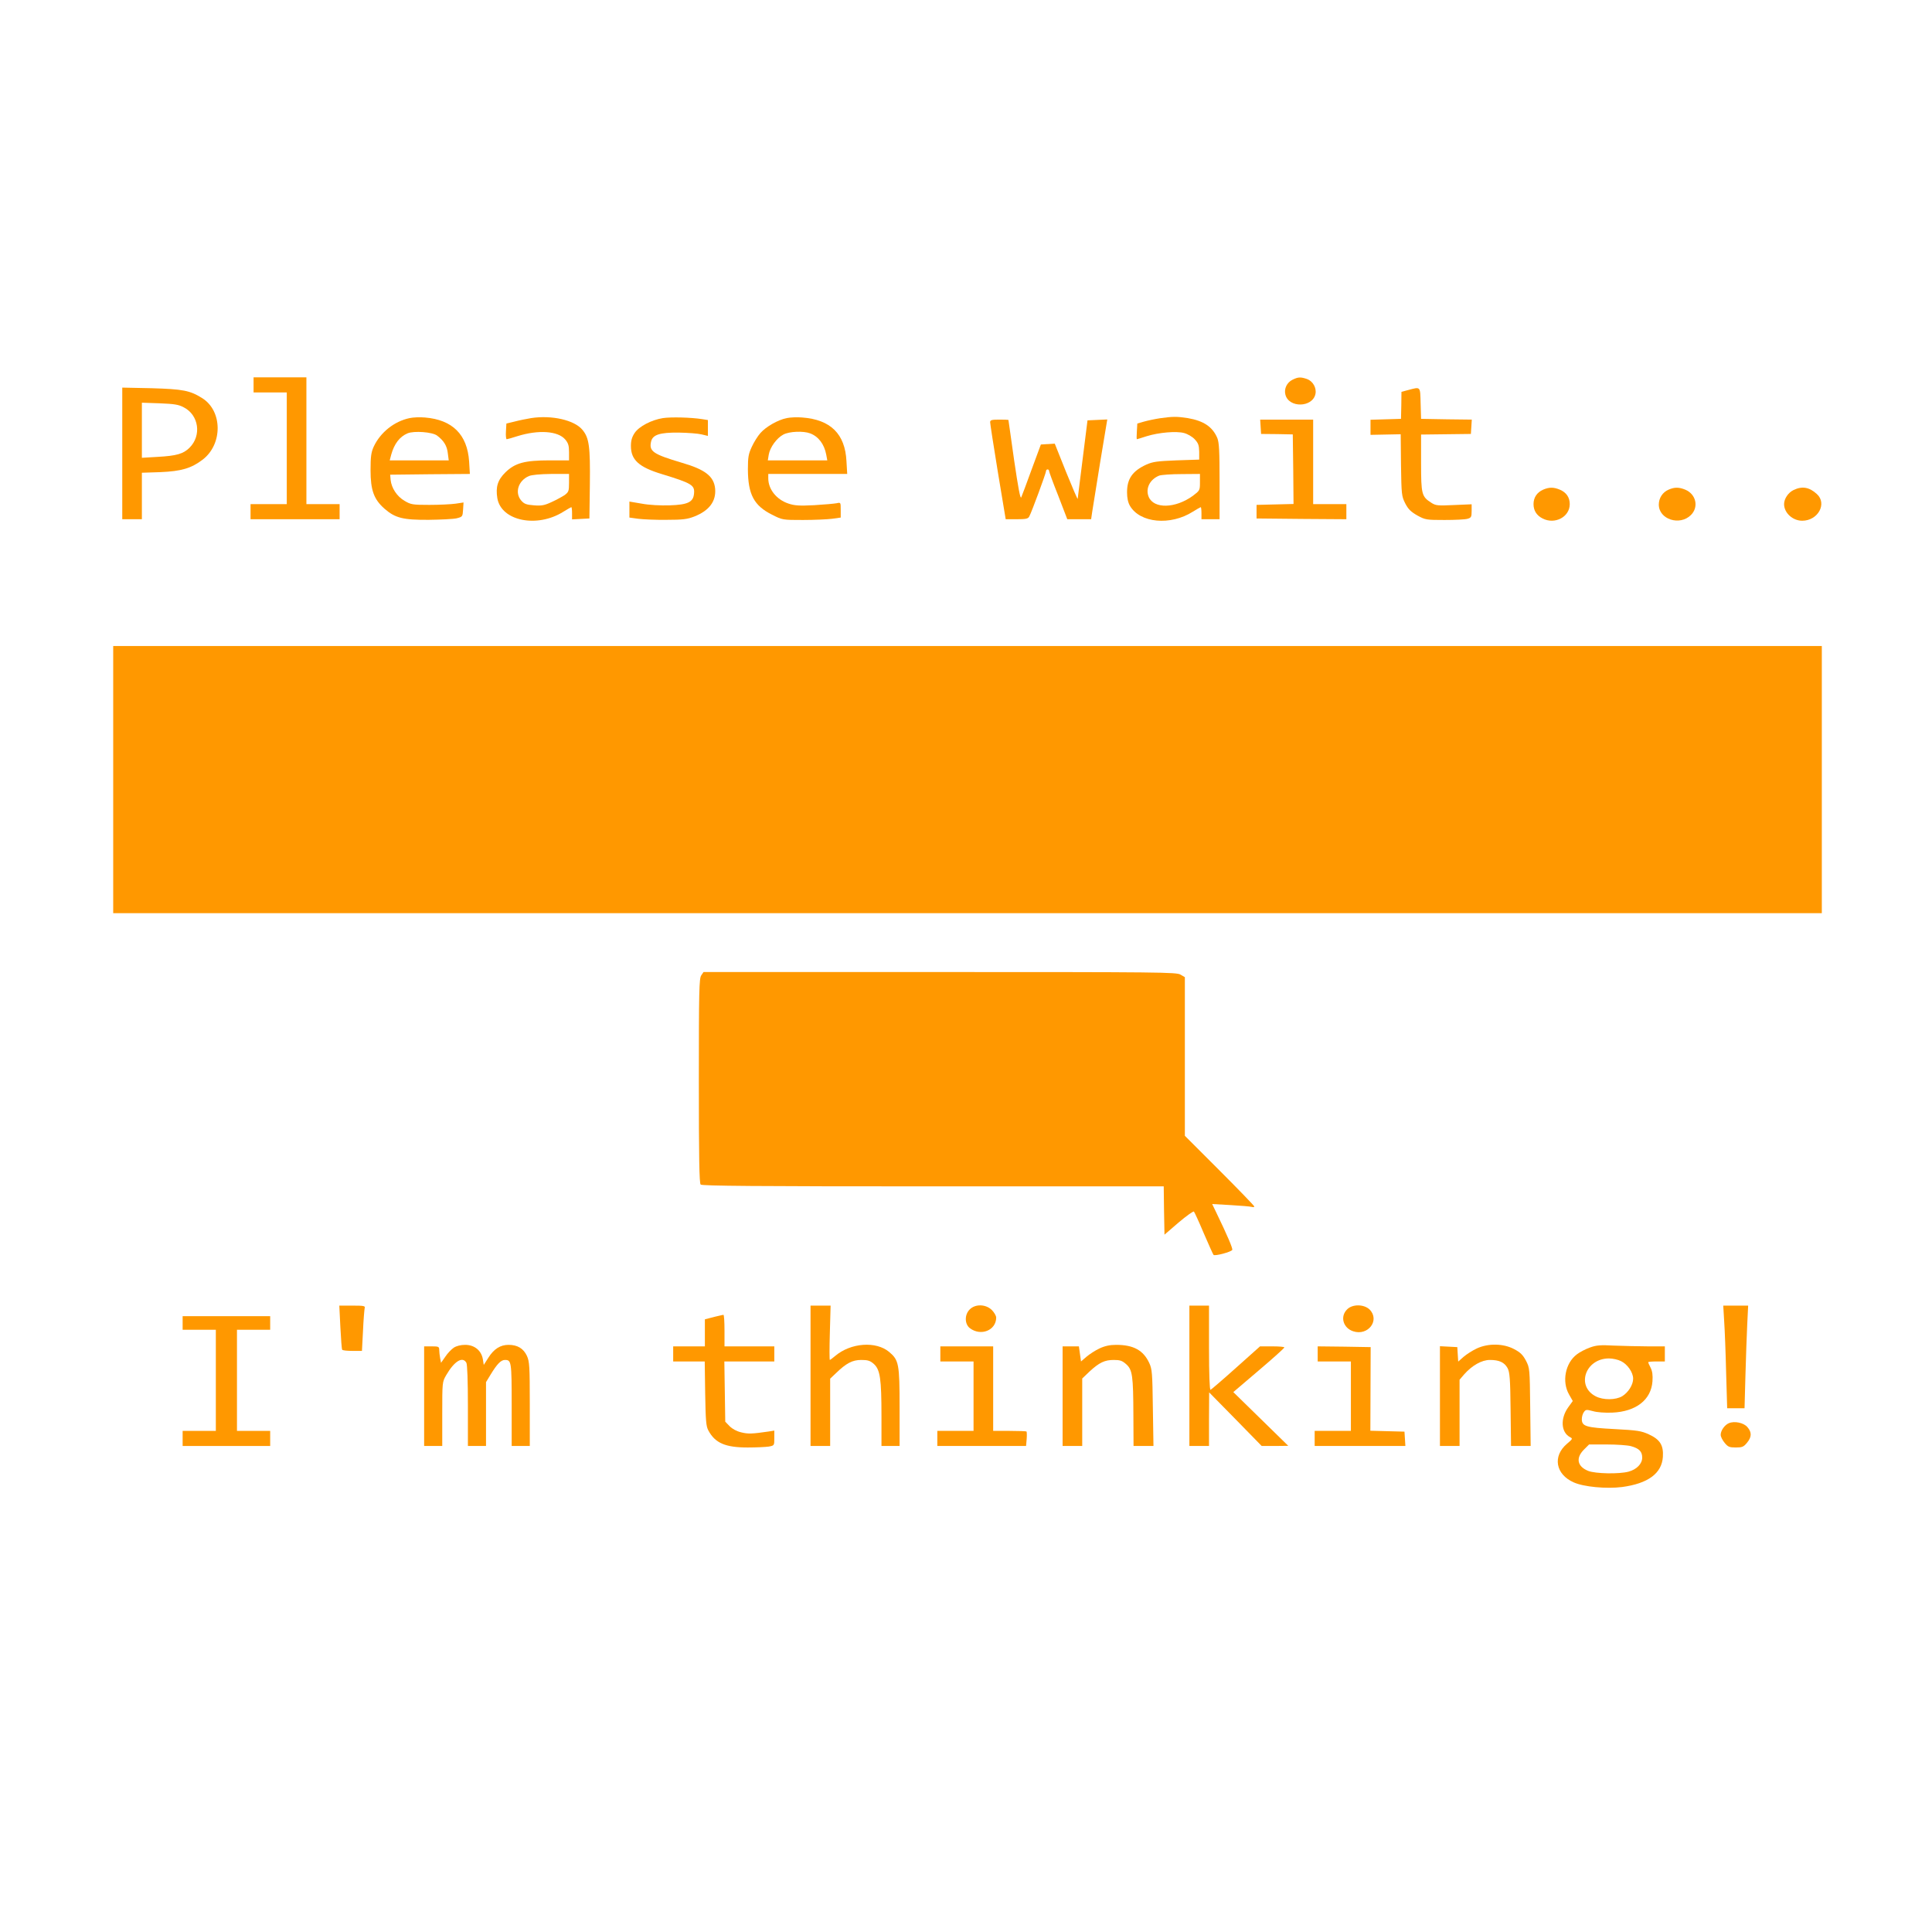
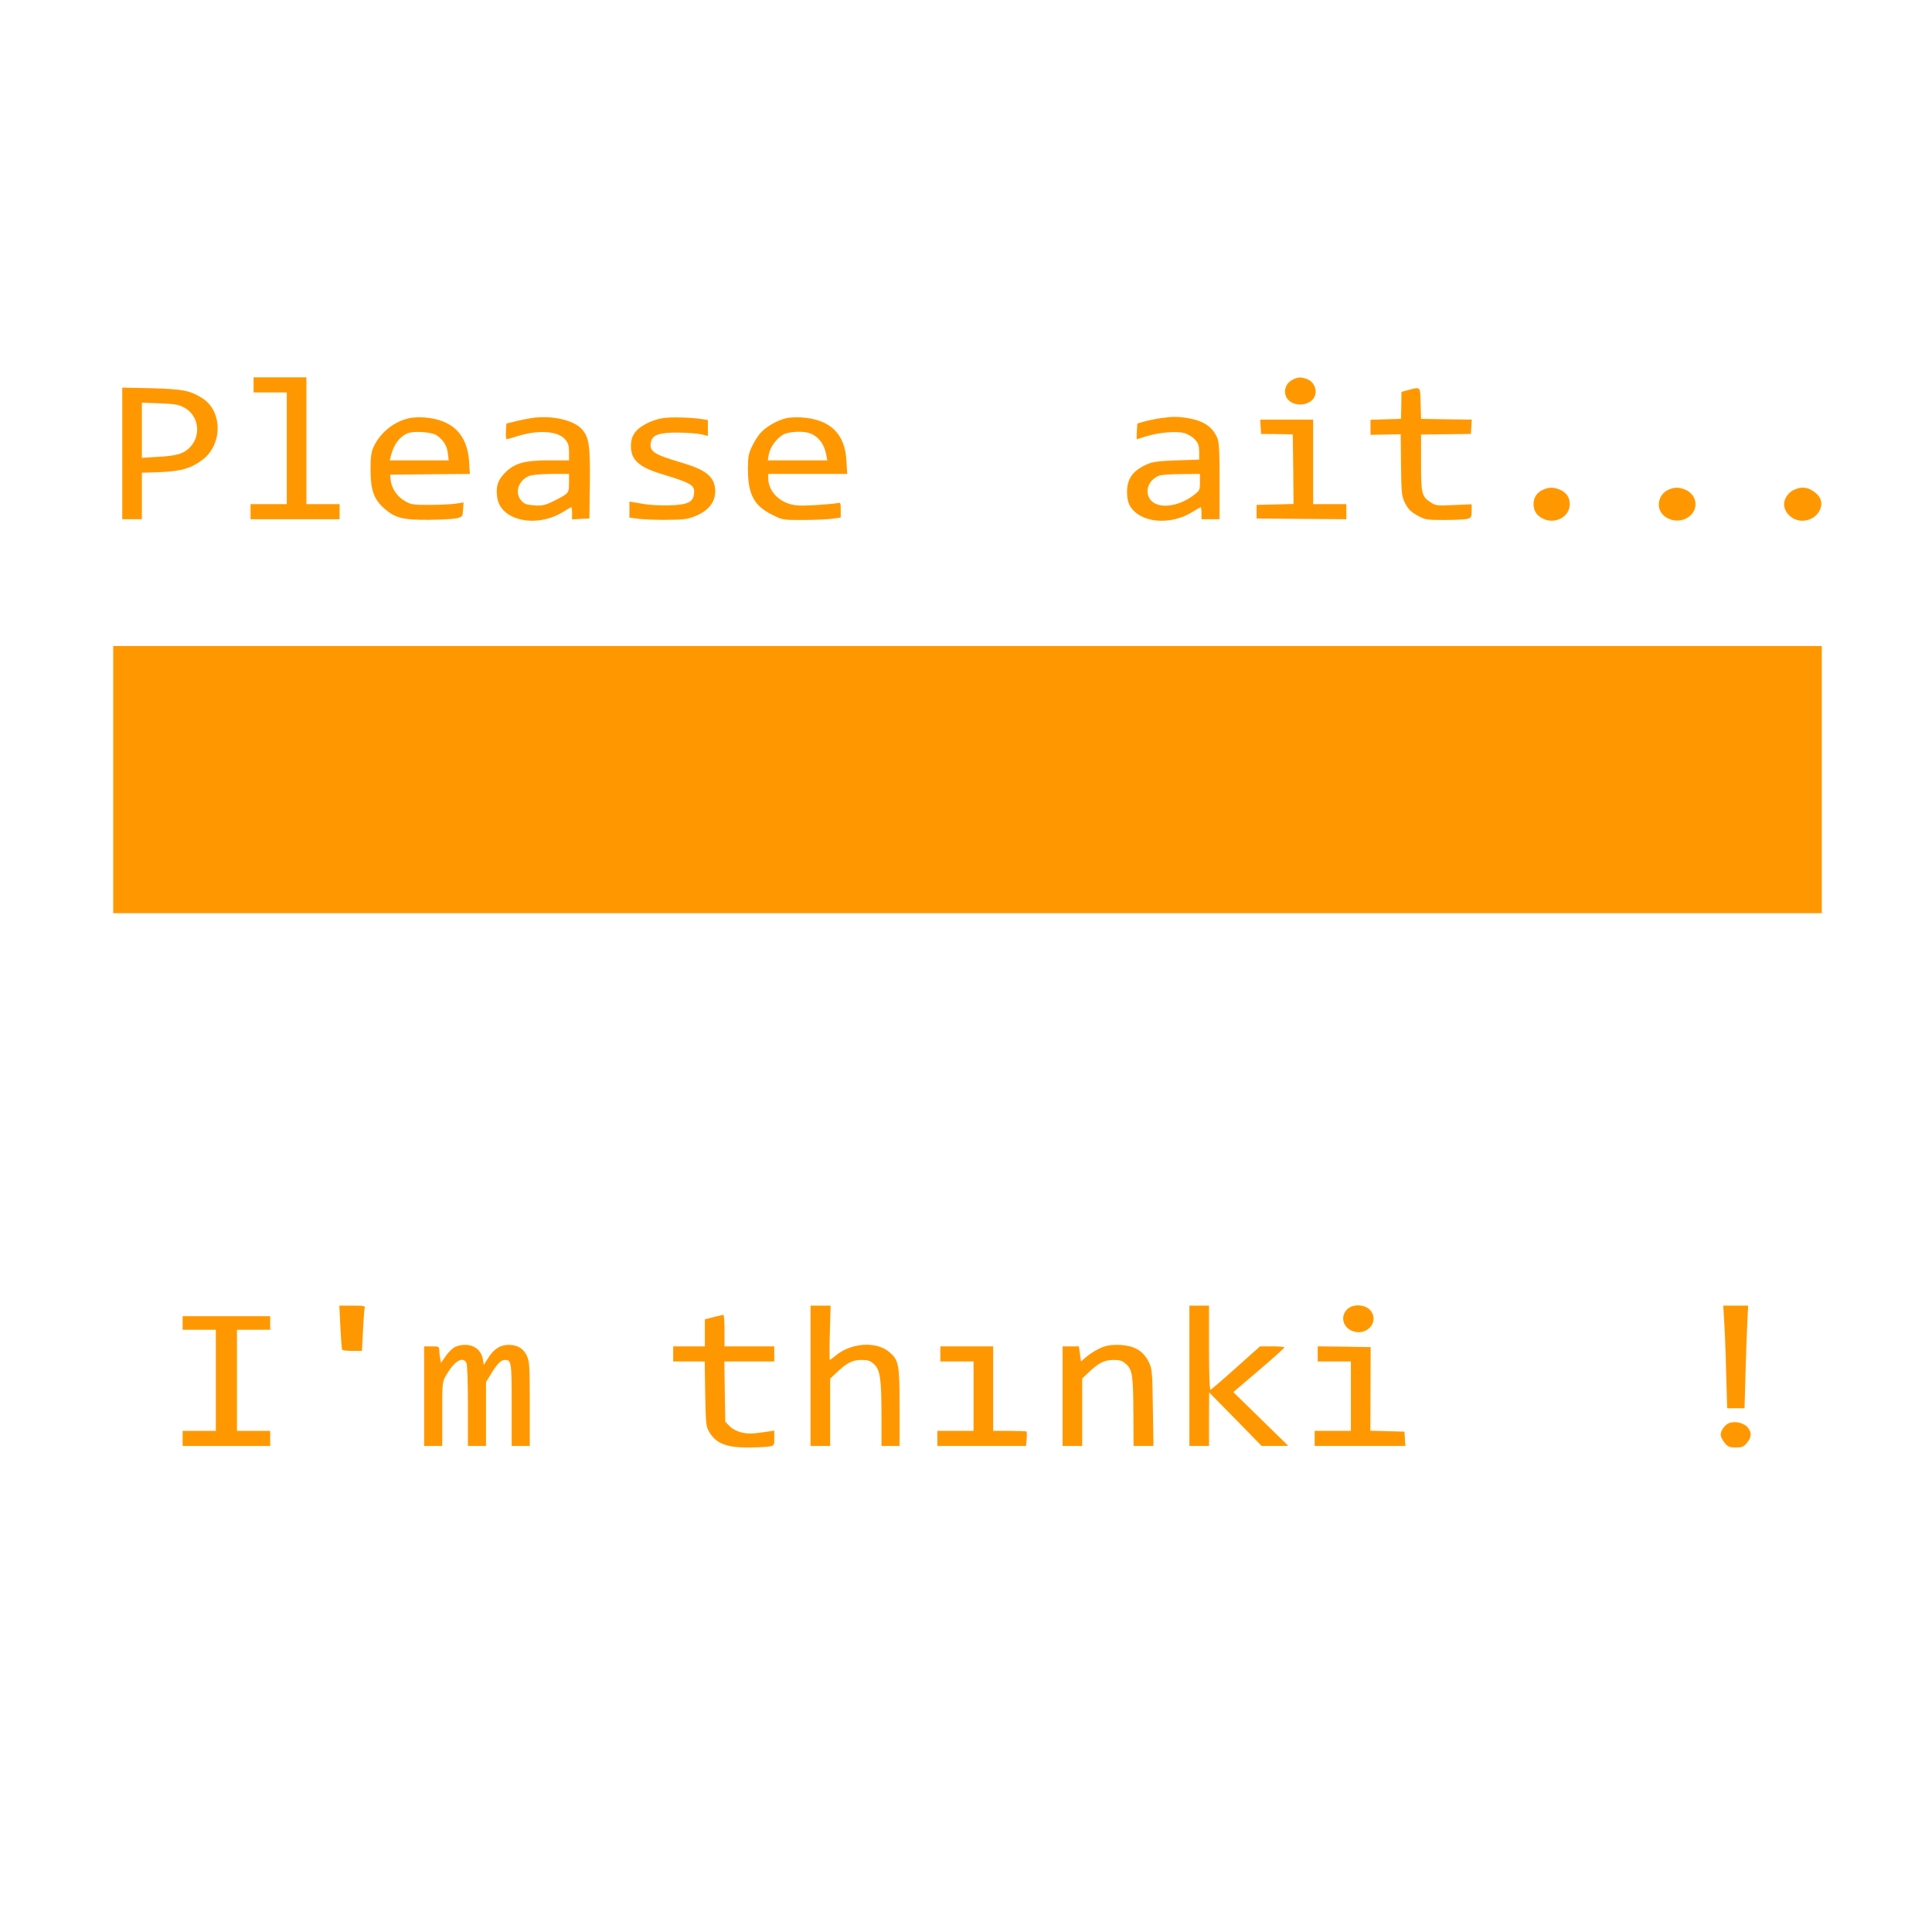
<svg xmlns="http://www.w3.org/2000/svg" version="1.0" width="1280pt" height="1280pt" viewBox="0 0 1280 1280" preserveAspectRatio="xMidYMid meet">
  <g transform="translate(0,1280) scale(0.1,-0.1)" fill="#ff9800" stroke="none">
    <path d="M1680 10250 l0 -50 110 0 110 0 0 -370 0 -370 -120 0 -120 0 0 -50 0 -50 295 0 295 0 0 50 0 50 -110 0 -110 0 0 420 0 420 -175 0 -175 0 0 -50z" />
    <path d="M8563 10284 c-37 -18 -57 -60 -47 -98 22 -90 179 -87 199 3 9 41 -17 86 -56 100 -42 14 -58 14 -96 -5z" />
    <path d="M810 9796 l0 -436 65 0 65 0 0 154 0 154 123 4 c138 6 204 25 280 83 133 102 132 322 -3 407 -81 51 -128 60 -337 66 l-193 4 0 -436z m408 305 c99 -51 119 -186 38 -267 -41 -41 -86 -54 -213 -61 l-103 -6 0 183 0 182 118 -4 c96 -4 125 -8 160 -27z" />
    <path d="M9330 10216 l-45 -12 -1 -90 -2 -89 -101 -3 -101 -3 0 -50 0 -50 100 2 100 2 2 -205 c3 -196 4 -205 28 -253 20 -39 38 -56 80 -80 53 -29 60 -30 180 -30 69 0 137 3 153 8 24 7 27 12 27 52 l0 44 -117 -5 c-107 -5 -121 -4 -150 15 -64 41 -68 55 -68 263 l0 189 165 2 165 2 3 47 3 48 -168 2 -168 3 -3 103 c-3 114 1 110 -82 88z" />
    <path d="M2714 10030 c-102 -21 -194 -95 -238 -189 -17 -38 -21 -65 -21 -156 0 -133 22 -193 92 -255 71 -62 123 -75 293 -74 80 1 163 5 185 10 39 10 40 11 43 57 l3 48 -53 -8 c-29 -4 -107 -8 -173 -8 -112 0 -123 2 -165 27 -50 29 -86 84 -92 138 l-3 35 264 3 264 2 -5 83 c-12 178 -110 276 -293 291 -33 3 -79 1 -101 -4z m182 -116 c44 -33 66 -68 71 -118 l6 -46 -196 0 -195 0 10 38 c20 72 56 119 108 141 43 18 165 9 196 -15z" />
    <path d="M3519 10030 c-31 -5 -80 -15 -110 -23 l-54 -13 -3 -52 c-2 -29 1 -52 5 -52 4 0 36 9 70 20 141 44 270 35 318 -22 20 -24 25 -40 25 -84 l0 -54 -127 0 c-167 0 -230 -17 -294 -79 -52 -51 -66 -97 -54 -172 26 -151 264 -199 438 -89 26 16 50 30 52 30 3 0 5 -18 5 -40 l0 -41 58 3 57 3 3 225 c3 254 -5 309 -49 362 -53 65 -203 99 -340 78z m251 -429 c0 -55 -3 -61 -29 -81 -17 -11 -55 -32 -86 -46 -47 -22 -67 -26 -117 -22 -51 4 -65 9 -85 32 -44 52 -20 131 51 162 20 8 73 13 149 14 l117 0 0 -59z" />
    <path d="M4392 10030 c-76 -12 -158 -55 -187 -98 -18 -27 -25 -50 -25 -87 0 -92 53 -140 205 -186 199 -61 219 -73 213 -130 -5 -56 -42 -73 -161 -77 -59 -2 -137 2 -184 11 l-83 14 0 -53 0 -53 58 -8 c31 -4 116 -8 187 -7 109 0 139 4 185 22 99 39 145 101 138 184 -8 82 -65 127 -220 172 -192 57 -220 76 -204 142 11 44 58 59 181 58 61 -1 129 -6 153 -12 l42 -10 0 53 0 52 -37 6 c-76 12 -209 15 -261 7z" />
    <path d="M5212 10030 c-59 -12 -137 -57 -174 -99 -17 -19 -43 -60 -57 -91 -22 -47 -26 -68 -26 -150 1 -166 40 -240 160 -300 69 -35 70 -35 205 -35 74 0 161 4 193 8 l57 8 0 51 c0 50 0 50 -27 44 -16 -3 -82 -9 -149 -13 -98 -5 -130 -3 -171 11 -78 26 -133 94 -133 167 l0 29 261 0 262 0 -5 85 c-9 180 -105 275 -293 289 -33 3 -79 1 -103 -4z m155 -101 c56 -21 94 -72 107 -141 l7 -38 -197 0 -197 0 6 37 c8 49 53 111 97 134 39 21 132 25 177 8z" />
    <path d="M7685 10029 c-33 -5 -80 -15 -105 -22 l-45 -13 -3 -52 c-2 -29 -2 -52 0 -52 2 0 31 9 65 20 81 25 197 35 248 21 23 -6 54 -24 70 -41 24 -26 29 -39 30 -83 l0 -52 -150 -5 c-128 -5 -157 -9 -200 -28 -92 -42 -128 -94 -128 -183 0 -38 6 -67 19 -90 67 -115 269 -133 417 -39 26 16 50 30 52 30 3 0 5 -18 5 -40 l0 -40 60 0 60 0 0 250 c0 204 -3 258 -15 288 -32 75 -91 114 -196 132 -72 11 -99 11 -184 -1z m265 -424 c0 -54 -1 -55 -47 -90 -116 -84 -259 -88 -293 -6 -22 55 8 115 70 140 14 5 80 10 148 10 l122 1 0 -55z" />
-     <path d="M6560 10003 c0 -10 23 -159 51 -330 l52 -313 73 0 c61 0 75 3 83 18 16 29 111 287 111 300 0 7 5 12 10 12 6 0 10 -4 10 -9 0 -6 27 -80 61 -165 l60 -156 79 0 79 0 7 48 c4 26 28 174 53 330 l47 283 -65 -3 -66 -3 -32 -255 c-18 -140 -32 -259 -33 -265 -1 -5 -35 75 -77 178 l-75 188 -46 -3 -46 -3 -61 -165 c-33 -91 -64 -174 -69 -185 -6 -14 -20 62 -47 245 -20 146 -38 266 -38 268 -1 1 -28 2 -61 2 -50 0 -60 -3 -60 -17z" />
    <path d="M8352 9973 l3 -48 105 -1 105 -2 3 -231 2 -230 -122 -3 -123 -3 0 -45 0 -45 298 -3 297 -2 0 50 0 50 -110 0 -110 0 0 280 0 280 -176 0 -175 0 3 -47z" />
    <path d="M10224 9556 c-41 -18 -64 -52 -64 -96 0 -42 20 -75 60 -95 81 -42 180 10 180 95 0 45 -23 78 -66 96 -41 17 -70 17 -110 0z" />
    <path d="M11055 9556 c-40 -17 -65 -56 -65 -99 0 -98 139 -143 213 -69 53 53 34 138 -38 168 -42 17 -71 17 -110 0z" />
    <path d="M11882 9553 c-35 -17 -62 -58 -62 -93 0 -58 57 -110 120 -110 105 0 167 114 97 177 -50 46 -98 54 -155 26z" />
    <path d="M750 7635 l0 -885 5660 0 5660 0 0 885 0 885 -5660 0 -5660 0 0 -885z" />
-     <path d="M4646 6338 c-14 -20 -16 -103 -16 -698 0 -512 3 -679 12 -688 9 -9 365 -12 1540 -12 l1528 0 2 -160 3 -160 94 81 c52 44 97 76 101 72 4 -4 34 -69 65 -143 32 -74 61 -139 65 -144 9 -9 116 19 124 33 5 8 -32 95 -107 250 l-26 54 122 -7 c67 -4 130 -9 140 -12 9 -3 17 -2 17 3 0 4 -104 112 -230 238 l-230 230 0 525 0 526 -29 17 c-27 16 -134 17 -1594 17 l-1566 0 -15 -22z" />
    <path d="M2255 4008 c4 -79 9 -146 12 -150 2 -5 33 -8 67 -8 l64 0 7 133 c3 72 9 140 11 150 5 15 -4 17 -81 17 l-87 0 7 -142z" />
    <path d="M5370 3685 l0 -465 65 0 65 0 0 223 0 223 38 36 c69 67 110 88 168 88 44 0 59 -5 84 -27 41 -38 50 -97 50 -345 l0 -198 60 0 60 0 0 258 c0 286 -5 311 -69 365 -87 73 -254 61 -357 -26 -18 -15 -34 -27 -36 -27 -3 0 -3 81 0 180 l5 180 -67 0 -66 0 0 -465z" />
-     <path d="M6425 4125 c-35 -34 -35 -96 0 -124 73 -56 175 -15 175 70 0 11 -13 34 -29 50 -40 39 -109 41 -146 4z" />
+     <path d="M6425 4125 z" />
    <path d="M7880 3685 l0 -465 65 0 65 0 0 178 1 177 174 -177 174 -178 88 0 88 1 -182 178 -182 178 169 144 c93 79 169 147 169 152 1 4 -35 7 -80 7 l-81 0 -159 -142 c-88 -79 -164 -144 -169 -146 -6 -2 -10 103 -10 277 l0 281 -65 0 -65 0 0 -465z" />
    <path d="M8925 4125 c-48 -47 -27 -123 40 -145 99 -33 179 73 109 144 -37 36 -114 37 -149 1z" />
    <path d="M11423 4048 c4 -57 10 -210 13 -340 l7 -238 57 0 58 0 6 218 c3 119 9 272 12 340 l6 122 -82 0 -83 0 6 -102z" />
    <path d="M4765 4083 c-11 -2 -37 -9 -57 -14 l-38 -10 0 -89 0 -90 -105 0 -105 0 0 -50 0 -50 104 0 105 0 3 -212 c3 -180 6 -218 21 -245 45 -84 113 -113 261 -113 56 0 118 3 139 6 37 7 37 7 37 56 l0 50 -37 -6 c-110 -16 -136 -17 -181 -6 -31 7 -60 23 -78 41 l-29 30 -3 200 -3 199 165 0 166 0 0 50 0 50 -165 0 -165 0 0 105 c0 58 -3 104 -7 104 -5 -1 -17 -3 -28 -6z" />
    <path d="M1210 4035 l0 -45 110 0 110 0 0 -335 0 -335 -110 0 -110 0 0 -50 0 -50 290 0 290 0 0 50 0 50 -110 0 -110 0 0 335 0 335 110 0 110 0 0 45 0 45 -290 0 -290 0 0 -45z" />
    <path d="M3006 3871 c-16 -11 -42 -38 -56 -60 l-28 -40 -6 31 c-3 17 -6 41 -6 54 0 22 -4 24 -50 24 l-50 0 0 -330 0 -330 60 0 60 0 0 212 c0 210 0 212 26 257 54 93 109 127 134 82 6 -12 10 -121 10 -285 l0 -266 60 0 60 0 0 211 0 212 31 51 c42 69 68 96 94 96 43 0 45 -10 45 -297 l0 -273 60 0 60 0 0 278 c0 250 -2 281 -19 319 -23 49 -62 73 -122 73 -54 0 -97 -27 -134 -86 l-30 -47 -6 38 c-10 58 -56 95 -117 95 -29 0 -58 -7 -76 -19z" />
    <path d="M7284 3866 c-28 -13 -66 -38 -86 -55 l-36 -31 -7 50 -7 50 -54 0 -54 0 0 -330 0 -330 65 0 65 0 0 224 0 223 48 46 c65 60 101 77 161 77 42 0 56 -5 82 -28 42 -37 47 -77 48 -339 l1 -203 66 0 66 0 -4 253 c-3 230 -5 256 -24 297 -39 84 -104 120 -219 120 -42 0 -75 -7 -111 -24z" />
-     <path d="M9784 3866 c-28 -13 -67 -38 -87 -55 l-36 -32 -3 48 -3 48 -57 3 -58 3 0 -331 0 -330 65 0 65 0 0 220 0 219 30 35 c53 60 117 96 171 96 62 0 96 -16 117 -54 14 -26 18 -70 20 -273 l3 -243 65 0 65 0 -3 258 c-3 253 -3 258 -28 307 -21 39 -37 55 -79 77 -72 38 -172 39 -247 4z" />
-     <path d="M10533 3872 c-28 -10 -67 -30 -86 -45 -77 -58 -100 -181 -52 -265 l25 -44 -31 -43 c-52 -73 -47 -164 12 -196 20 -10 19 -12 -20 -45 -96 -82 -75 -202 45 -255 66 -30 216 -44 320 -31 172 23 264 90 271 200 5 77 -19 115 -93 149 -50 23 -76 27 -227 35 -190 10 -217 18 -217 66 0 16 6 37 14 47 12 17 17 17 59 6 26 -8 80 -12 129 -10 158 7 257 85 266 207 3 41 -1 68 -12 90 -9 17 -16 33 -16 37 0 3 25 5 55 5 l55 0 0 50 0 50 -112 0 c-62 0 -162 3 -223 5 -91 5 -119 3 -162 -13z m207 -90 c43 -21 80 -75 80 -116 0 -41 -32 -91 -72 -116 -43 -26 -126 -27 -176 -1 -132 68 -68 251 88 251 25 0 61 -8 80 -18z m65 -563 c55 -15 75 -36 75 -76 0 -41 -36 -78 -90 -93 -63 -17 -220 -14 -268 5 -72 29 -84 85 -28 141 l34 34 119 0 c65 0 136 -5 158 -11z" />
    <path d="M6230 3830 l0 -50 110 0 110 0 0 -230 0 -230 -120 0 -120 0 0 -50 0 -50 294 0 294 0 4 46 c2 25 1 47 -1 50 -2 2 -53 4 -113 4 l-108 0 0 280 0 280 -175 0 -175 0 0 -50z" />
    <path d="M8730 3830 l0 -50 110 0 110 0 0 -230 0 -230 -120 0 -120 0 0 -50 0 -50 301 0 300 0 -3 48 -3 47 -113 3 -113 3 1 277 1 277 -175 3 -176 2 0 -50z" />
    <path d="M11454 3371 c-28 -12 -54 -49 -54 -77 0 -13 12 -36 26 -53 22 -27 32 -31 74 -31 42 0 52 4 74 31 32 38 33 70 3 104 -24 29 -86 42 -123 26z" />
  </g>
</svg>